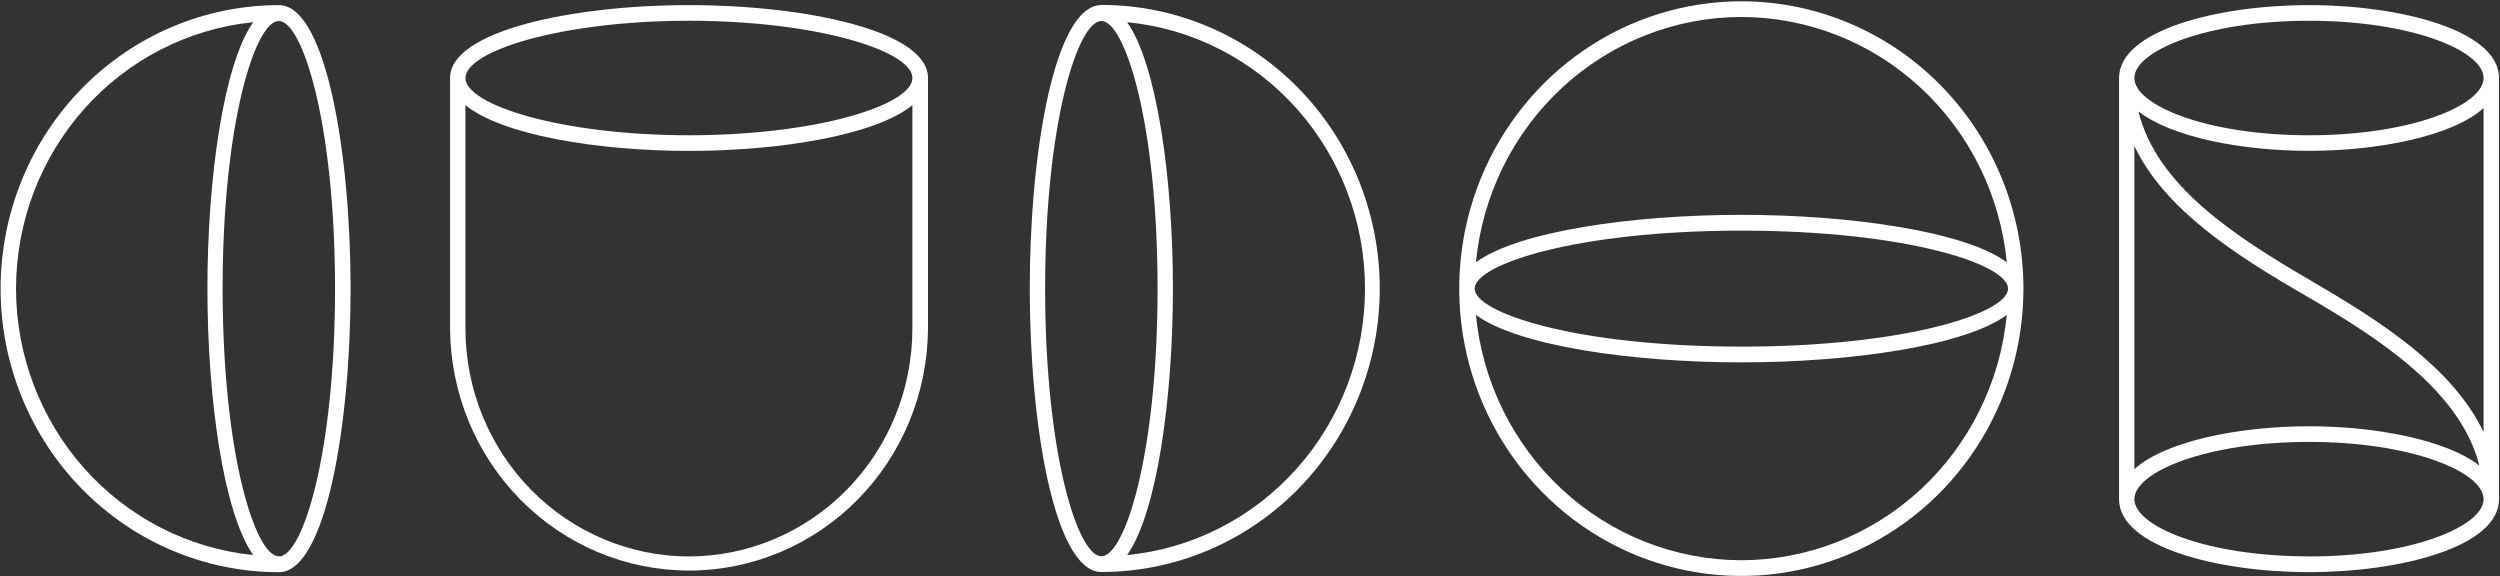
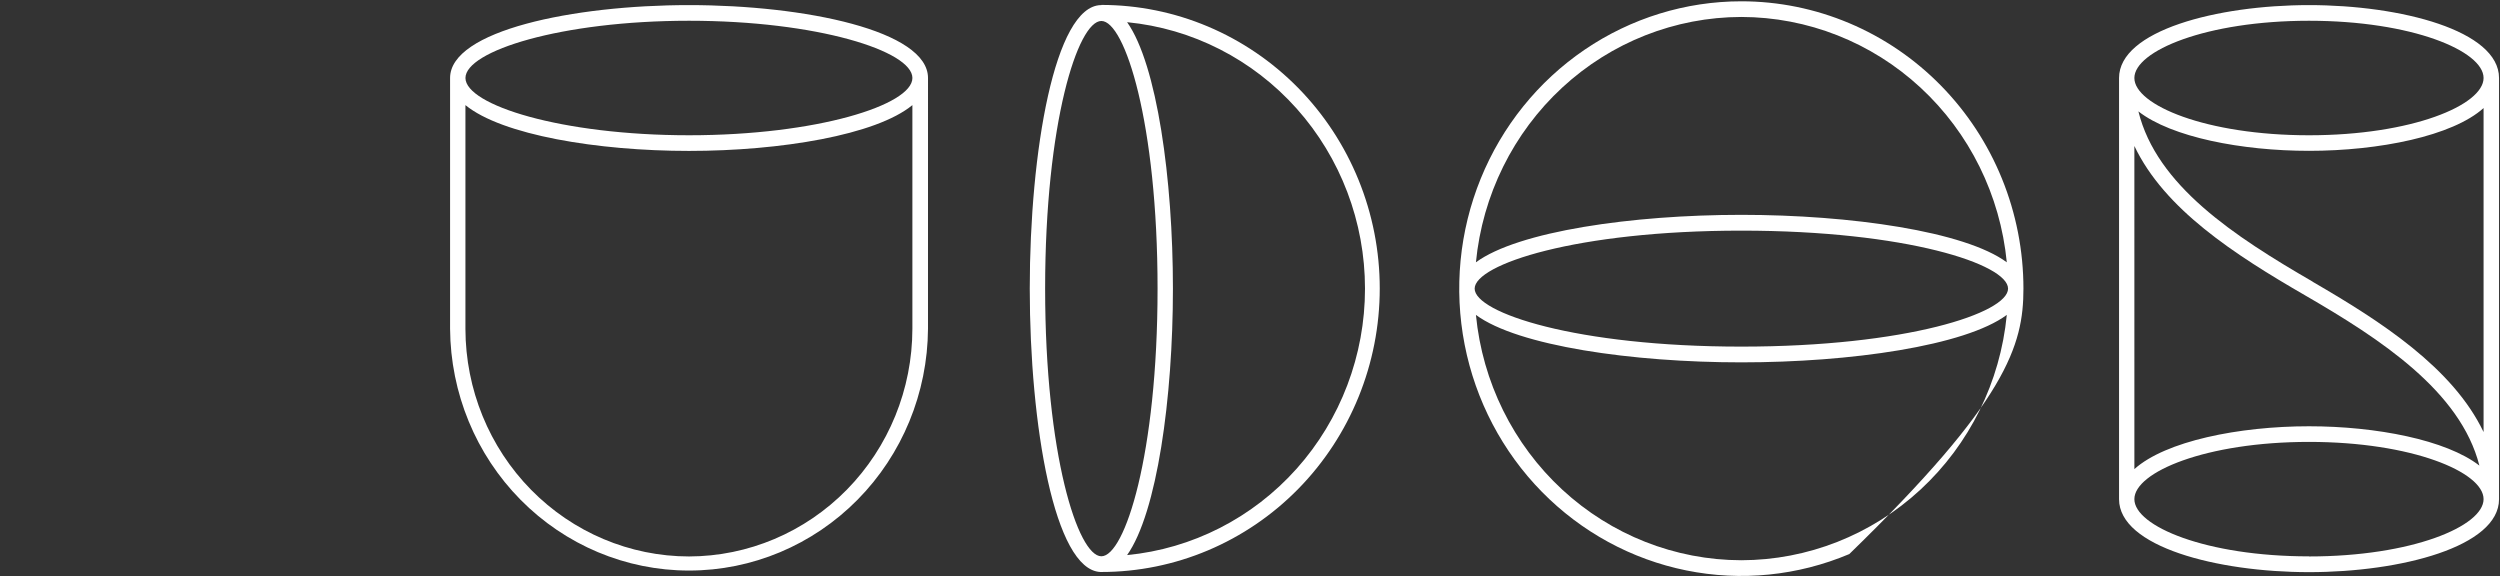
<svg xmlns="http://www.w3.org/2000/svg" width="1601" height="369" viewBox="0 0 1601 369" fill="none">
  <rect x="0" y="0" width="1601" height="369" fill="#333333" stroke="none" />
-   <path d="M224.512 184.836C224.512 97.136 208.55 4.006 178.992 3.289H178.656C131.375 3.289 86.031 22.419 52.598 56.47C19.165 90.522 0.383 136.706 0.383 184.862C0.383 233.018 19.165 279.201 52.598 313.253C86.031 347.304 131.375 366.434 178.656 366.434C178.88 366.45 179.105 366.45 179.328 366.434C208.722 364.904 224.512 272.168 224.512 184.836ZM10.259 184.836C10.312 142.276 25.883 101.254 53.952 69.726C82.022 38.198 120.587 18.412 162.169 14.206C143.013 41.322 132.833 114.819 132.833 184.836C132.833 254.853 143.013 328.33 162.169 355.465C120.587 351.259 82.022 331.473 53.952 299.946C25.883 268.418 10.312 227.395 10.259 184.836ZM178.549 356.24C163.513 356.24 142.563 290.994 142.563 184.836C142.563 78.677 163.513 13.432 178.549 13.432C193.584 13.432 214.56 78.71 214.56 184.836C214.56 290.962 193.692 356.35 178.656 356.35L178.549 356.24Z" fill="white" />
  <path d="M594.295 49.944C594.295 19.632 515.453 3.266 441.263 3.266C367.073 3.266 288.23 19.632 288.23 49.944V210.521C288.491 251.684 304.728 291.071 333.398 320.084C362.069 349.098 400.844 365.382 441.26 365.382C481.676 365.382 520.451 349.098 549.121 320.084C577.791 291.071 594.029 251.684 594.289 210.521L594.295 49.944ZM441.263 13.292C523.218 13.292 584.305 32.66 584.305 49.944C584.305 67.227 523.078 86.621 441.263 86.621C359.447 86.621 298.22 67.252 298.075 49.969C298.062 32.66 359.308 13.292 441.269 13.292H441.263ZM441.263 356.352C403.317 356.318 366.933 340.959 340.089 313.644C313.244 286.328 298.131 249.285 298.062 210.637V67.311C321.452 86.479 382.768 96.647 441.25 96.647C499.732 96.647 561.054 86.479 584.292 67.311V210.546C584.247 249.182 569.166 286.224 542.353 313.554C515.541 340.885 479.184 356.275 441.25 356.352H441.263Z" fill="white" />
  <path d="M705.318 3.266H704.951C675.418 3.983 659.457 97.106 659.457 184.813C659.457 272.519 675.304 364.784 704.615 366.301C704.849 366.317 705.084 366.317 705.318 366.301C752.6 366.301 797.944 347.171 831.377 313.12C864.81 279.068 883.592 232.885 883.592 184.729C883.592 136.573 864.81 90.389 831.377 56.338C797.944 22.286 752.6 3.156 705.318 3.156V3.266ZM669.301 184.839C669.301 78.57 690.283 13.434 705.318 13.434C720.354 13.434 741.304 78.713 741.304 184.839C741.304 290.965 720.323 356.242 705.318 356.242C690.314 356.242 669.301 291.107 669.301 184.839ZM721.806 355.468C740.962 328.352 751.142 254.855 751.142 184.839C751.142 114.822 740.962 41.344 721.806 14.209C763.49 18.251 802.197 37.974 830.367 69.527C858.537 101.08 874.146 142.195 874.146 184.842C874.146 227.489 858.537 268.604 830.367 300.157C802.197 331.709 763.49 351.432 721.806 355.474V355.468Z" fill="white" />
-   <path d="M1115.15 0.836C1079.42 0.836 1044.49 11.627 1014.78 31.846C985.073 52.064 961.918 80.801 948.244 114.422C934.571 148.044 930.993 185.04 937.964 220.733C944.934 256.425 962.14 289.211 987.405 314.944C1012.67 340.676 1044.86 358.201 1079.9 365.3C1114.95 372.4 1151.27 368.756 1184.28 354.83C1217.29 340.903 1245.51 317.32 1265.36 287.061C1285.21 256.802 1295.81 221.228 1295.81 184.836C1295.81 160.673 1291.13 136.746 1282.05 114.422C1272.98 92.098 1259.67 71.814 1242.89 54.728C1226.12 37.642 1206.2 24.089 1184.28 14.842C1162.37 5.595 1138.87 0.836 1115.15 0.836ZM1115.15 10.862C1157.57 10.928 1198.45 27.04 1229.86 56.072C1261.27 85.104 1280.98 124.986 1285.15 167.979C1258.34 148.152 1185 137.583 1115.15 137.583C1045.3 137.583 972.107 148.152 945.18 167.979C949.352 124.991 969.051 85.114 1000.46 56.083C1031.86 27.052 1072.74 10.936 1115.15 10.862ZM1285.96 184.836C1285.96 200.376 1220.98 221.972 1115.15 221.972C1009.32 221.972 944.368 200.292 944.368 184.836C944.368 169.38 1009.35 147.7 1115.15 147.7C1220.94 147.7 1285.96 169.296 1285.96 184.836ZM1115.15 358.777C1072.74 358.703 1031.86 342.588 1000.46 313.557C969.051 284.526 949.352 244.648 945.18 201.661C971.993 221.513 1045.33 232.056 1115.15 232.056C1184.97 232.056 1258.34 221.513 1285.15 201.661C1280.98 244.654 1261.27 284.536 1229.86 313.568C1198.45 342.599 1157.57 358.711 1115.15 358.777Z" fill="white" />
+   <path d="M1115.15 0.836C1079.42 0.836 1044.49 11.627 1014.78 31.846C985.073 52.064 961.918 80.801 948.244 114.422C934.571 148.044 930.993 185.04 937.964 220.733C944.934 256.425 962.14 289.211 987.405 314.944C1012.67 340.676 1044.86 358.201 1079.9 365.3C1114.95 372.4 1151.27 368.756 1184.28 354.83C1285.21 256.802 1295.81 221.228 1295.81 184.836C1295.81 160.673 1291.13 136.746 1282.05 114.422C1272.98 92.098 1259.67 71.814 1242.89 54.728C1226.12 37.642 1206.2 24.089 1184.28 14.842C1162.37 5.595 1138.87 0.836 1115.15 0.836ZM1115.15 10.862C1157.57 10.928 1198.45 27.04 1229.86 56.072C1261.27 85.104 1280.98 124.986 1285.15 167.979C1258.34 148.152 1185 137.583 1115.15 137.583C1045.3 137.583 972.107 148.152 945.18 167.979C949.352 124.991 969.051 85.114 1000.46 56.083C1031.86 27.052 1072.74 10.936 1115.15 10.862ZM1285.96 184.836C1285.96 200.376 1220.98 221.972 1115.15 221.972C1009.32 221.972 944.368 200.292 944.368 184.836C944.368 169.38 1009.35 147.7 1115.15 147.7C1220.94 147.7 1285.96 169.296 1285.96 184.836ZM1115.15 358.777C1072.74 358.703 1031.86 342.588 1000.46 313.557C969.051 284.526 949.352 244.648 945.18 201.661C971.993 221.513 1045.33 232.056 1115.15 232.056C1184.97 232.056 1258.34 221.513 1285.15 201.661C1280.98 244.654 1261.27 284.536 1229.86 313.568C1198.45 342.599 1157.57 358.711 1115.15 358.777Z" fill="white" />
  <path d="M1600.38 49.944C1600.38 19.632 1537.7 3.266 1478.71 3.266C1419.72 3.266 1357.04 19.632 1357.04 49.944V319.7C1357.04 350.044 1419.72 366.404 1478.71 366.404C1537.7 366.404 1600.38 350.038 1600.38 319.7V49.944ZM1478.68 13.292C1544.56 13.292 1590.48 32.602 1590.48 49.944C1590.48 67.285 1544.6 86.627 1478.68 86.627C1412.75 86.627 1366.85 67.259 1366.85 49.95C1366.85 32.641 1412.79 13.292 1478.68 13.292ZM1366.85 93.477C1386.06 133.899 1430.74 162.868 1476.24 189.177C1524.53 217.145 1575.67 250.51 1587.8 298.163C1566.57 281.706 1521.66 272.984 1478.69 272.984C1433.81 272.984 1386.78 282.494 1366.86 300.41L1366.85 93.477ZM1478.68 356.294C1412.75 356.294 1366.85 336.984 1366.85 319.642C1366.85 302.301 1412.76 282.991 1478.68 282.991C1544.6 282.991 1590.48 302.301 1590.48 319.642C1590.48 336.984 1544.6 356.352 1478.68 356.352V356.294ZM1481.09 180.409C1430.6 151.156 1381.1 118.734 1369.43 71.339C1390.61 87.854 1435.62 96.596 1478.68 96.596C1523.56 96.596 1570.6 87.112 1590.48 69.202V276.683C1570.83 235.577 1524.88 205.866 1481.09 180.487V180.409Z" fill="white" />
</svg>